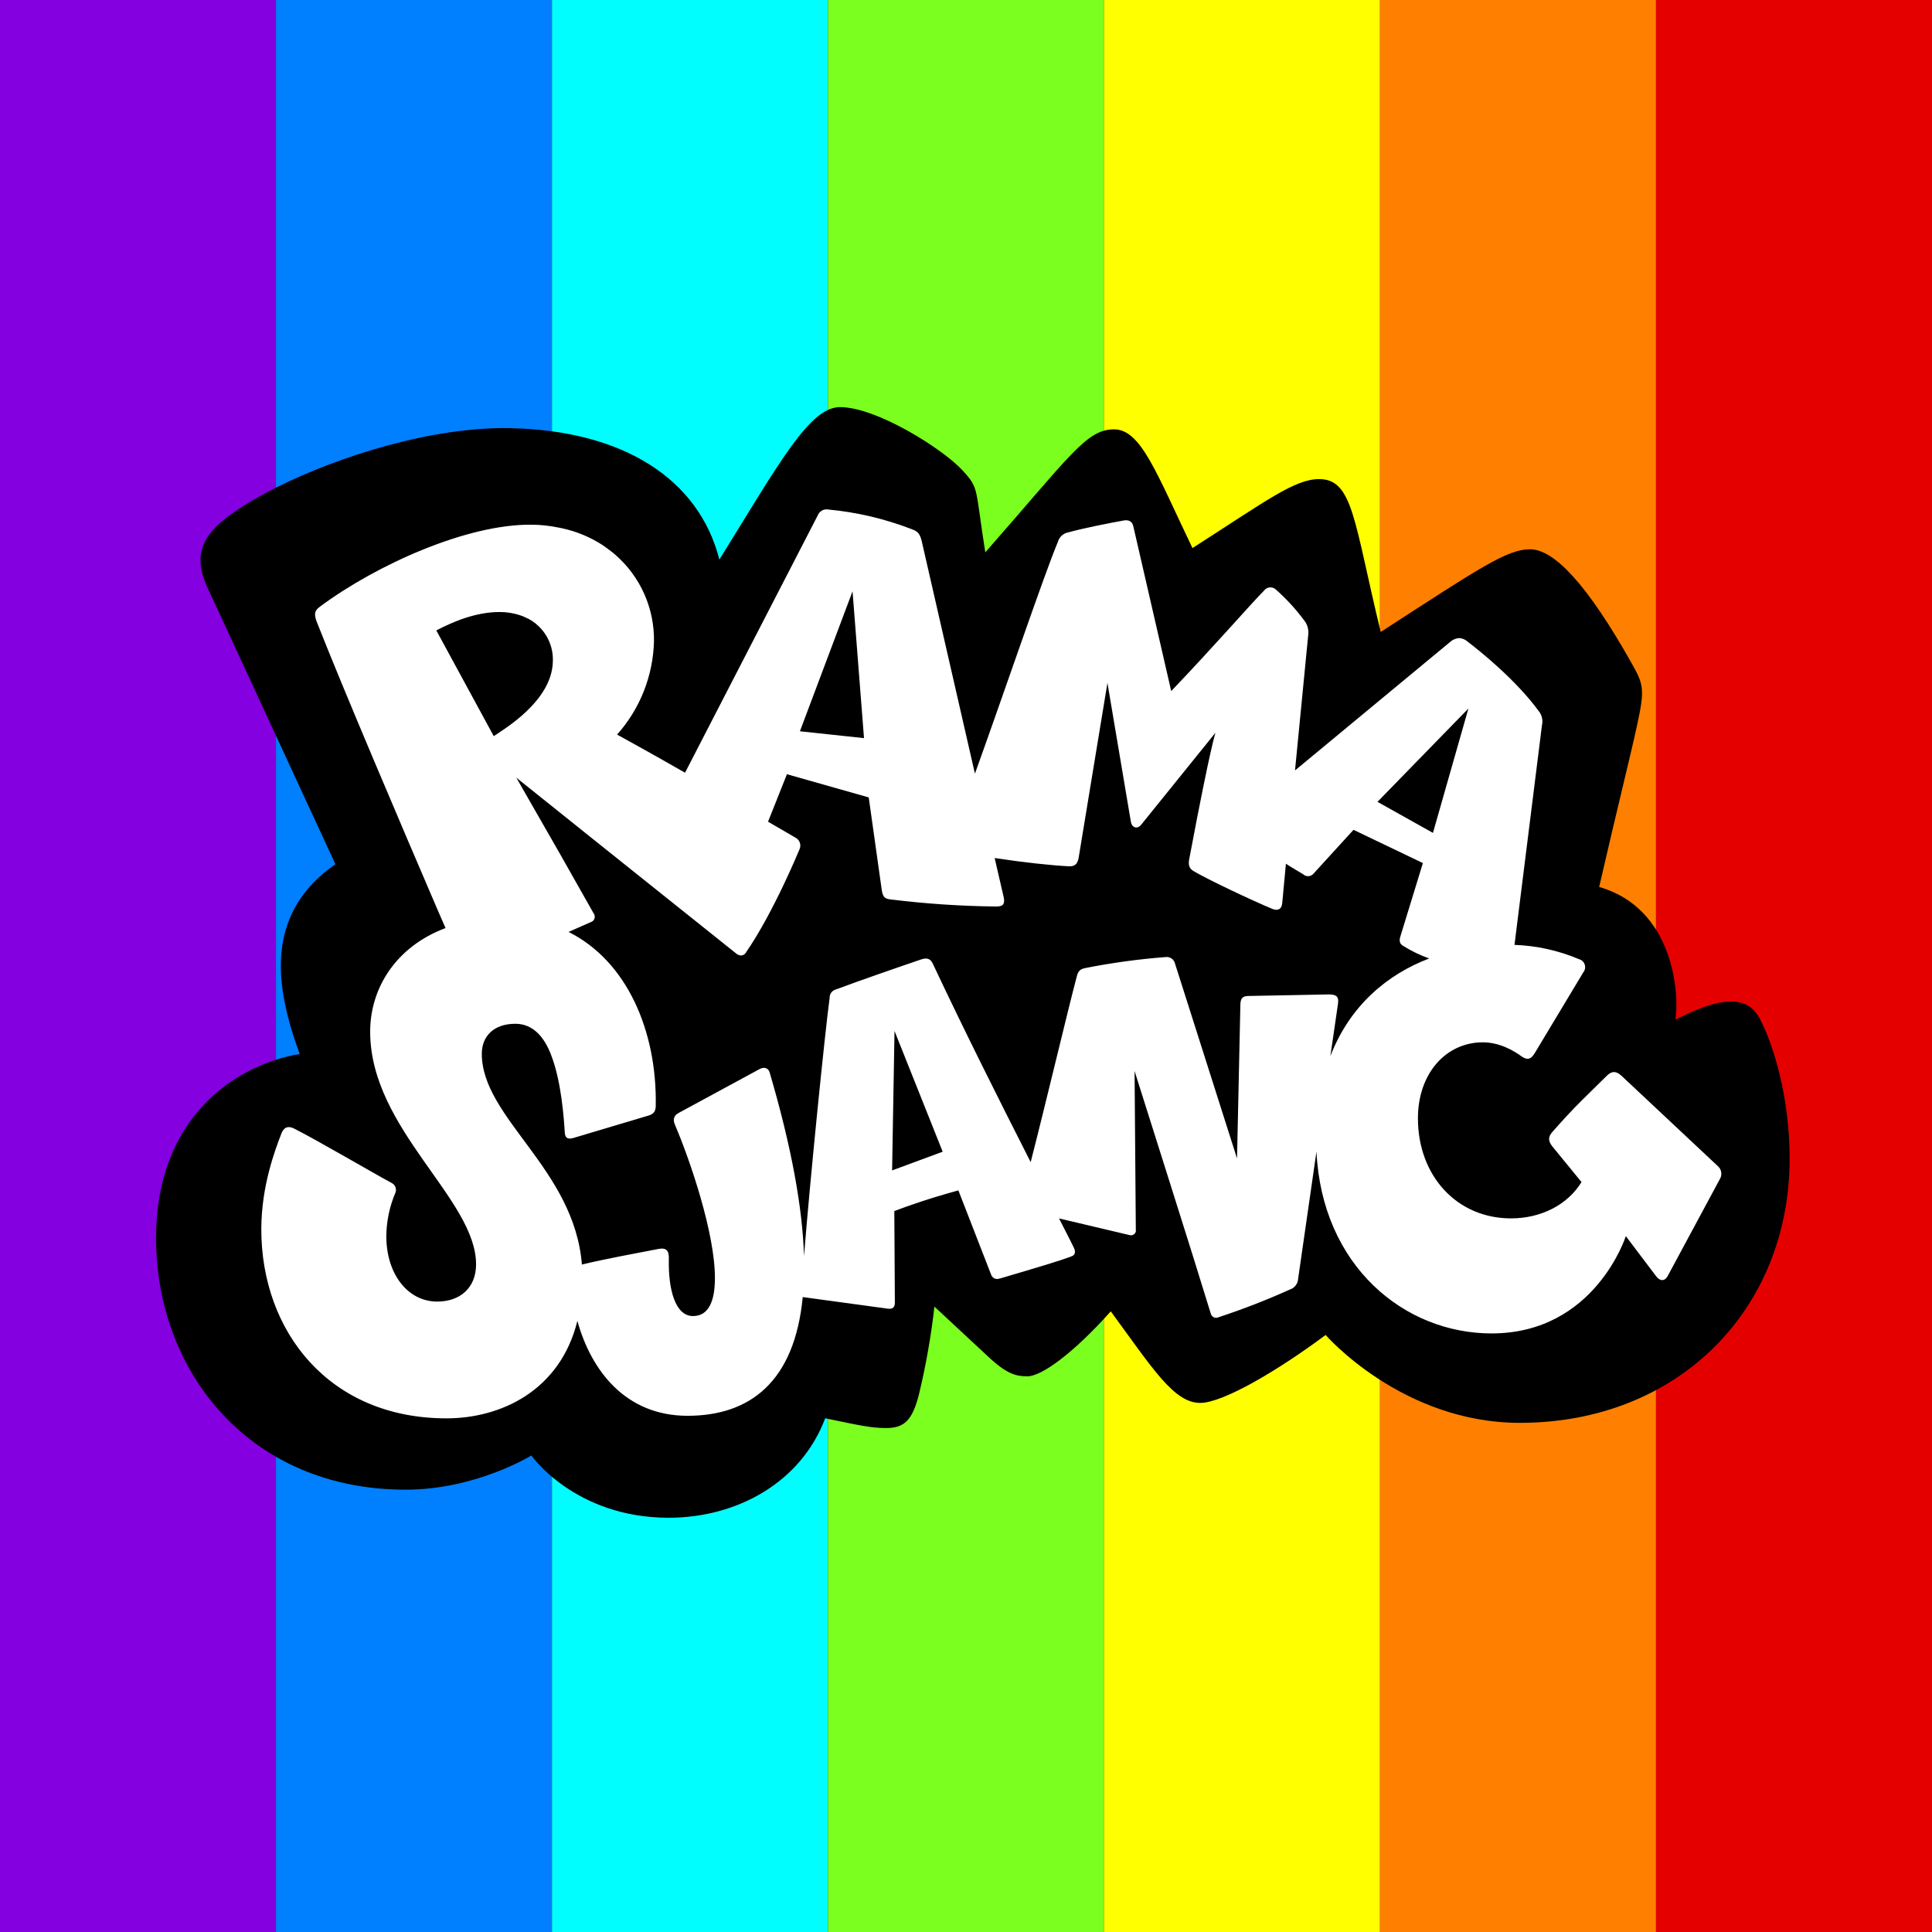
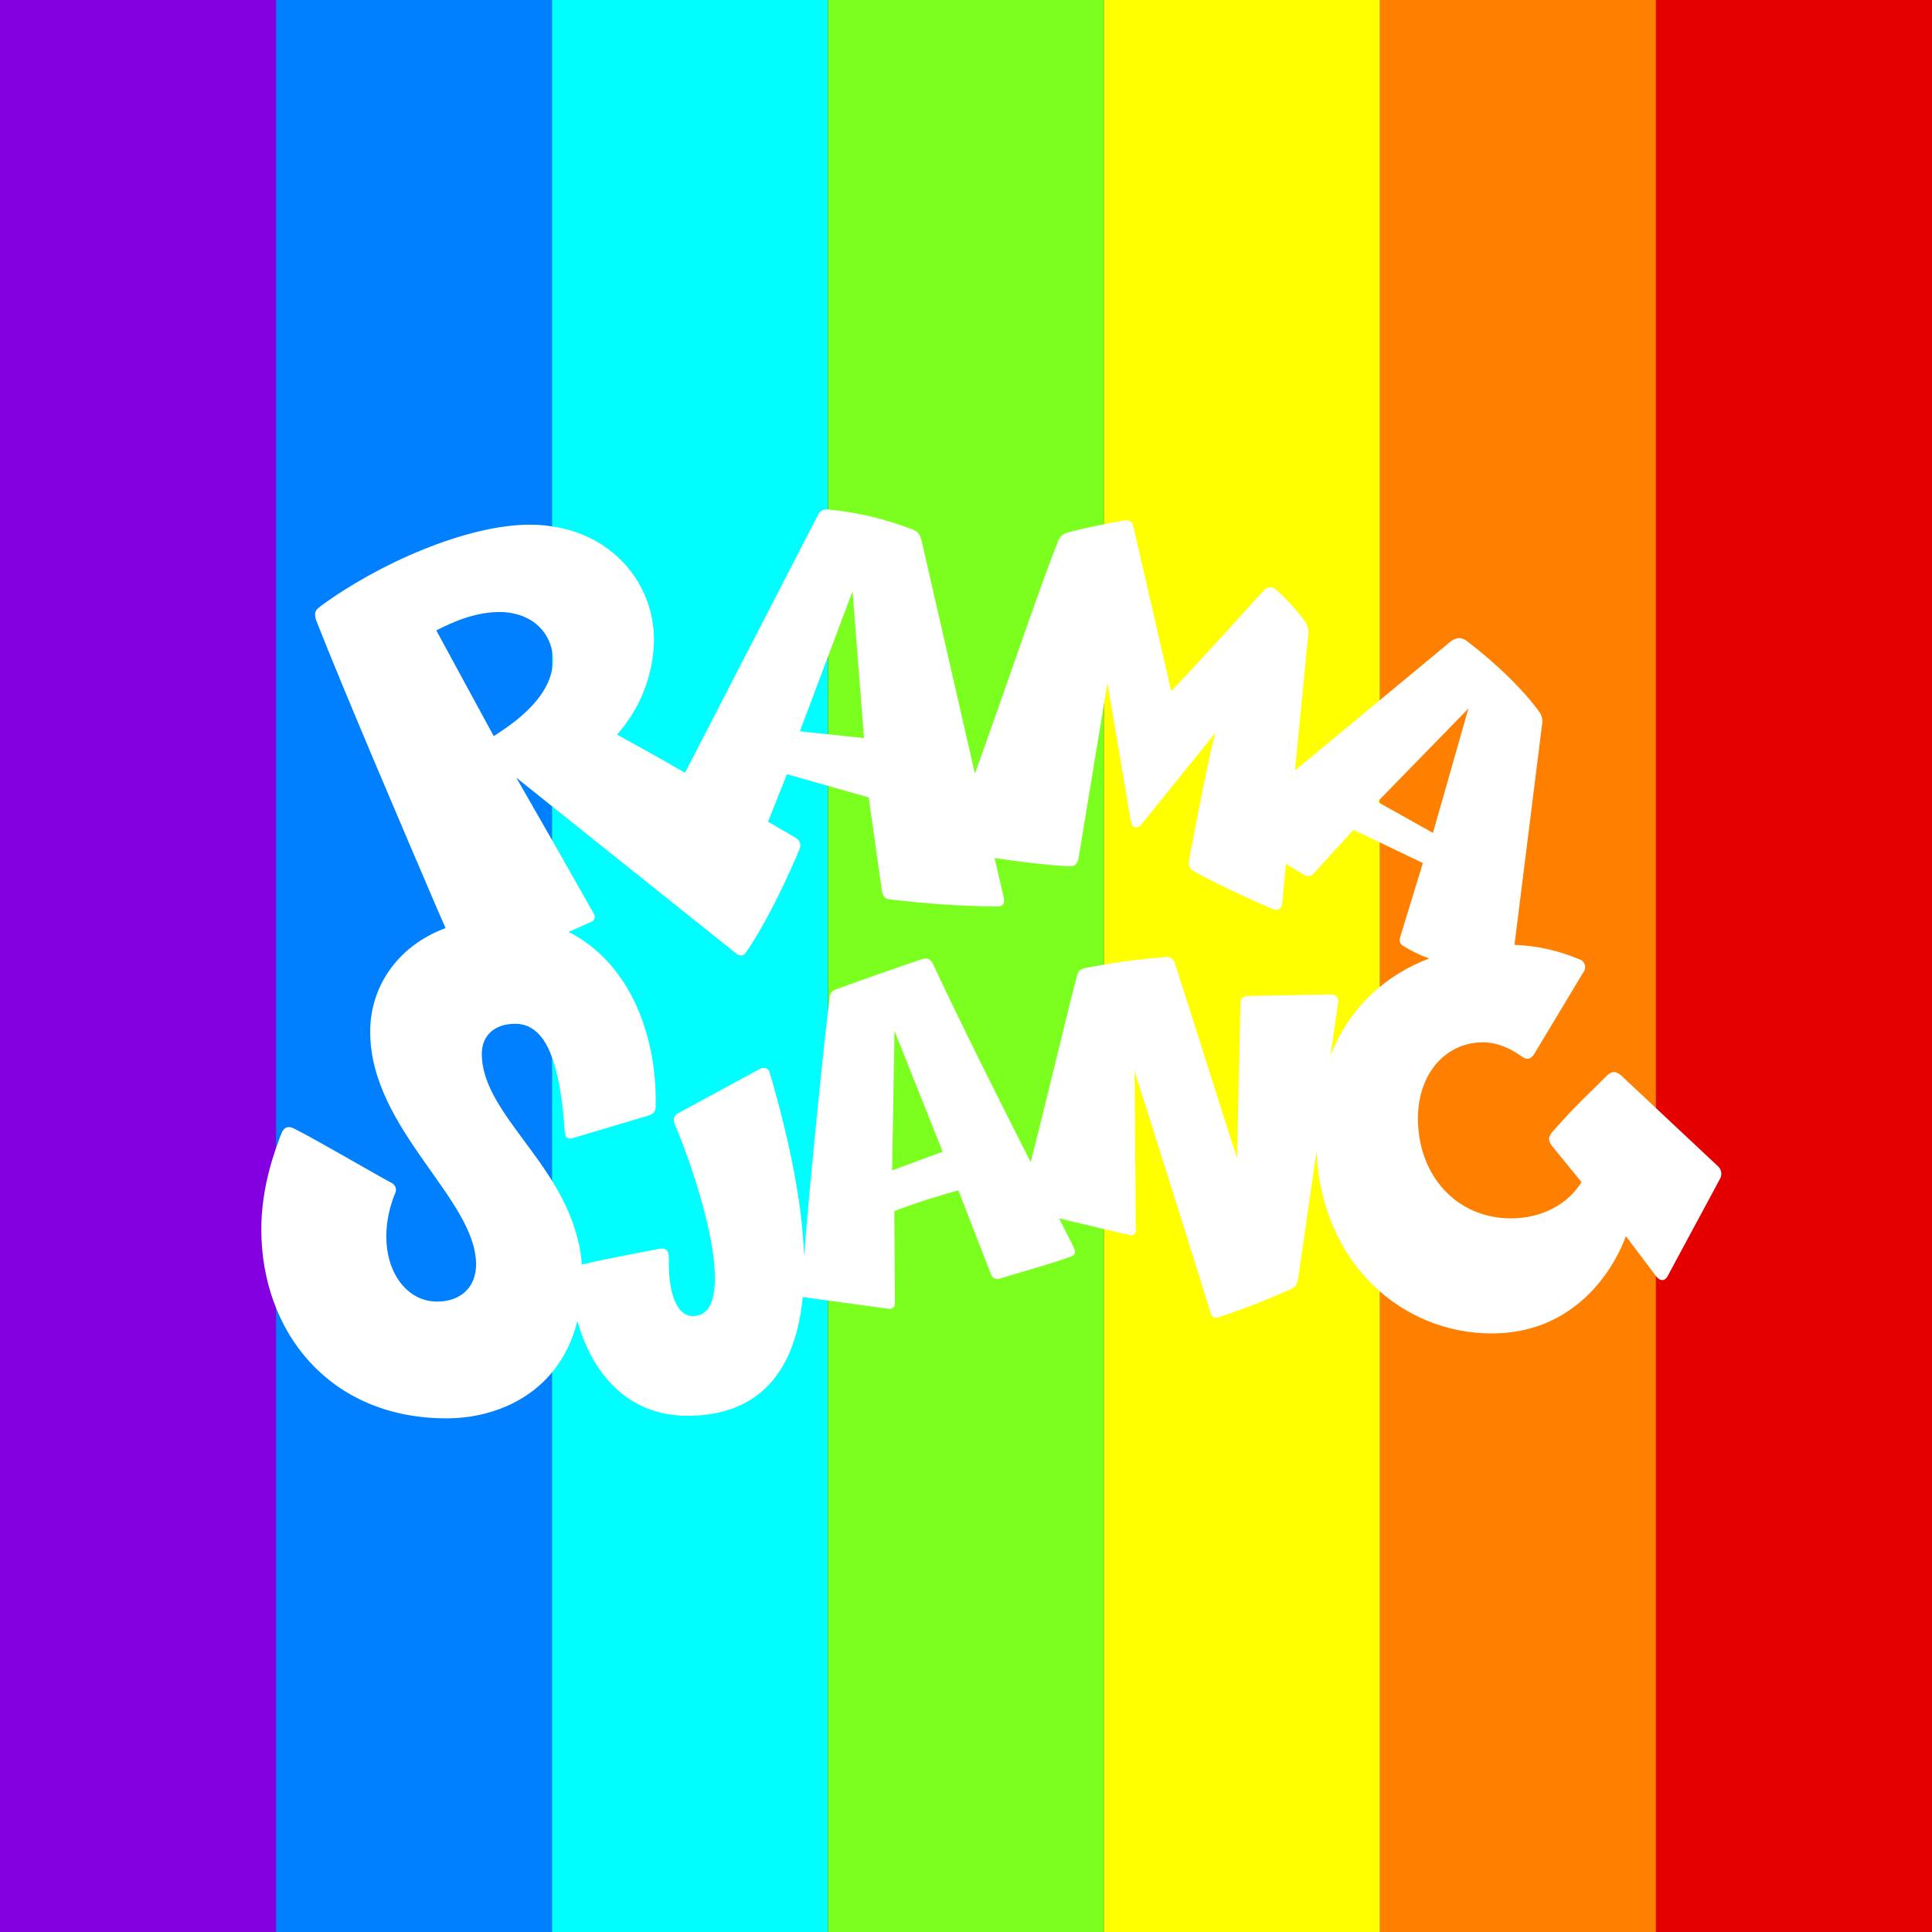
<svg xmlns="http://www.w3.org/2000/svg" width="95" height="95" viewBox="0 0 95 95" fill="none">
  <rect x="0" y="0" width="95" height="95" fill="#333333" stroke="none" />
  <g clip-path="url(#clip0_5114_1956)">
    <path d="M13.572 0H0V95H13.572V0Z" fill="#8400E0" />
    <path d="M27.144 0H13.572V95H27.144V0Z" fill="#007FFF" />
    <path d="M40.715 0H27.143V95H40.715V0Z" fill="#00FEFE" />
    <path d="M54.286 0H40.715V95H54.286V0Z" fill="#7BFF1F" />
    <path d="M67.857 0H54.285V95H67.857V0Z" fill="#FFFF00" />
    <path d="M81.429 0H67.857V95H81.429V0Z" fill="#FF8000" />
    <path d="M95 0H81.428V95H95V0Z" fill="#E50000" />
-     <path d="M86.751 50.546C86.376 49.75 85.927 48.296 82.385 50.14C82.582 48.88 82.311 44.664 78.634 43.614C79.506 39.818 80.181 37.132 80.495 35.676C80.886 33.877 80.825 33.666 80.225 32.602C78.046 28.731 76.419 27.009 75.234 27.009C74.108 27.009 72.765 27.916 67.893 31.076C66.571 25.644 66.542 23.558 64.862 23.558C63.663 23.558 62.266 24.624 58.636 26.95C56.85 23.229 56.1 21.112 54.78 21.112C53.415 21.112 52.619 22.419 48.449 27.16C47.939 23.949 48.158 24.039 47.339 23.139C46.348 22.059 43.092 20.019 41.307 20.019C39.818 20.019 38.38 22.662 35.373 27.516C34.367 23.555 30.648 21.16 25.075 21.053C21.287 20.979 16.678 22.415 13.557 23.987C13.545 23.994 13.531 24 13.518 24.003C13.34 24.093 13.169 24.187 13.002 24.276C12.91 24.327 12.825 24.372 12.739 24.421C12.653 24.471 12.594 24.507 12.511 24.55C12.335 24.651 12.164 24.754 12.004 24.857C11.844 24.96 11.703 25.05 11.568 25.147C11.548 25.157 11.529 25.169 11.512 25.182C10.152 26.126 9.369 27.114 10.204 28.895L16.492 42.493C14.894 43.604 13.809 45.186 13.809 47.488C13.809 48.63 14.078 50.055 14.739 51.825C11.407 52.395 7.673 55.095 7.673 60.871C7.673 67.443 12.264 73.25 19.945 73.25C23.412 73.25 26.127 71.569 26.127 71.569C26.127 71.569 28.27 74.63 32.878 74.63C36.284 74.63 39.405 72.859 40.576 69.739C42.257 70.085 42.811 70.22 43.577 70.22C44.507 70.22 44.884 69.784 45.196 68.523C45.534 67.115 45.784 65.687 45.947 64.249L48.602 66.718C49.518 67.573 49.968 67.676 50.523 67.676C51.198 67.676 52.742 66.583 54.619 64.481C56.674 67.286 57.724 68.984 59.016 68.984C60.14 68.984 62.856 67.379 65.183 65.643C65.183 65.643 68.932 69.964 74.737 69.964C82.494 69.964 88 64.413 88 56.957C87.996 53.817 87.15 51.416 86.751 50.546Z" fill="black" />
-     <path d="M84.471 57.342L79.73 52.896C79.414 52.612 79.205 52.701 78.995 52.912C78.065 53.841 77.478 54.352 76.323 55.671C76.129 55.897 76.116 56.093 76.323 56.361L77.766 58.125C77.076 59.25 75.769 59.91 74.299 59.91C71.644 59.91 69.722 57.825 69.722 54.989C69.722 52.798 71.087 51.253 72.917 51.253C73.728 51.253 74.434 51.658 74.839 51.959C75.063 52.104 75.259 52.139 75.469 51.779L77.854 47.812C77.922 47.728 77.954 47.621 77.943 47.514C77.931 47.406 77.878 47.308 77.795 47.24C77.752 47.206 77.702 47.182 77.65 47.167C76.642 46.74 75.564 46.501 74.47 46.461L75.821 35.662C75.85 35.539 75.85 35.412 75.821 35.289C75.792 35.167 75.736 35.053 75.655 34.956C74.547 33.442 72.8 32.033 72.169 31.554C72.054 31.448 71.906 31.384 71.749 31.374C71.575 31.389 71.411 31.462 71.285 31.583L63.678 37.883L64.322 31.281C64.347 31.145 64.342 31.004 64.308 30.87C64.275 30.735 64.212 30.609 64.125 30.501C63.715 29.949 63.248 29.441 62.733 28.985C62.656 28.915 62.556 28.878 62.452 28.883C62.349 28.887 62.252 28.932 62.182 29.008V29.015C61.507 29.691 59.676 31.805 57.591 33.981L55.724 25.865C55.665 25.625 55.486 25.549 55.245 25.595C54.571 25.715 53.211 25.984 52.543 26.175C52.421 26.195 52.307 26.25 52.214 26.332C52.122 26.414 52.054 26.521 52.02 26.64C51.328 28.292 49.393 34.007 47.939 38.042L45.324 26.614C45.22 26.178 45.083 26.12 44.815 26.014C43.504 25.509 42.131 25.186 40.733 25.054C40.625 25.033 40.514 25.05 40.418 25.104C40.322 25.157 40.248 25.242 40.209 25.345L33.684 37.996C32.266 37.177 30.343 36.121 30.343 36.121C31.47 34.857 32.112 33.236 32.157 31.544C32.17 30.736 32.006 29.935 31.677 29.198C31.347 28.46 30.86 27.803 30.25 27.274C30.182 27.211 30.11 27.153 30.035 27.099C29.912 27.001 29.778 26.908 29.639 26.809C29.033 26.415 28.36 26.134 27.655 25.98C27.563 25.958 27.467 25.942 27.377 25.926C26.975 25.846 26.566 25.804 26.156 25.801C23.014 25.754 18.543 27.744 15.731 29.831C15.471 30.023 15.441 30.173 15.554 30.523C16.89 33.925 19.804 40.747 21.485 44.664C21.621 44.974 21.744 45.266 21.865 45.536C21.878 45.569 21.893 45.601 21.907 45.635C19.482 46.541 18.186 48.589 18.202 50.769C18.232 55.539 23.409 58.96 23.409 62.171C23.409 63.333 22.612 64.001 21.502 64.001C20.032 64.001 18.996 62.622 18.996 60.79C19.002 60.063 19.15 59.345 19.432 58.675C19.454 58.63 19.466 58.581 19.469 58.531C19.472 58.481 19.465 58.431 19.449 58.384C19.432 58.337 19.407 58.294 19.373 58.256C19.34 58.219 19.3 58.188 19.255 58.167C18.309 57.657 15.595 56.066 14.47 55.497C14.229 55.377 13.988 55.362 13.838 55.735C13.523 56.546 12.849 58.332 12.849 60.447C12.849 65.474 16.19 69.743 21.955 69.743C24.596 69.743 27.536 68.408 28.391 64.95C29.068 67.396 30.762 69.617 33.807 69.617C36.898 69.617 39.074 67.92 39.472 63.779L43.657 64.35C43.882 64.381 44.002 64.289 44.002 64.06L43.975 59.55C44.701 59.279 45.554 58.969 47.125 58.533L48.743 62.696C48.758 62.734 48.781 62.768 48.809 62.797C48.838 62.827 48.872 62.85 48.909 62.866C48.947 62.882 48.987 62.891 49.028 62.891C49.069 62.892 49.109 62.884 49.147 62.868H49.165C50.935 62.344 52.089 62.009 52.706 61.769C52.93 61.678 52.851 61.454 52.809 61.364C52.569 60.868 52.314 60.389 52.074 59.911L55.56 60.736C55.623 60.75 55.688 60.738 55.742 60.705C55.796 60.671 55.835 60.617 55.85 60.555C55.856 60.525 55.856 60.495 55.85 60.466L55.789 52.665C56.42 54.675 58.565 61.412 59.541 64.607C59.562 64.675 59.608 64.732 59.67 64.766C59.732 64.8 59.804 64.808 59.873 64.789C59.888 64.785 59.902 64.779 59.916 64.771C61.11 64.38 62.283 63.925 63.428 63.407C63.541 63.371 63.639 63.302 63.711 63.208C63.783 63.114 63.825 63.001 63.831 62.883L64.733 56.626C65.003 62.251 69.052 65.567 73.343 65.567C78.427 65.567 79.945 60.783 79.945 60.783L81.429 62.746C81.574 62.957 81.837 63.063 82.01 62.732L84.568 57.979C84.63 57.879 84.654 57.76 84.636 57.643C84.618 57.526 84.56 57.419 84.471 57.342ZM72.204 34.84L70.461 40.955L67.733 39.428L72.204 34.84ZM41.921 29.075L42.485 36.295L39.333 35.958L41.921 29.075ZM21.454 30.999C22.275 30.574 23.393 30.089 24.583 30.094C24.916 30.094 25.247 30.147 25.564 30.25C25.572 30.25 25.579 30.26 25.585 30.259C25.659 30.279 25.732 30.307 25.8 30.343C26.058 30.448 26.293 30.602 26.491 30.797C26.724 31.021 26.905 31.291 27.025 31.59C27.144 31.89 27.199 32.211 27.184 32.533C27.142 34.495 24.715 35.893 24.279 36.198L21.454 30.999ZM43.866 57.552L43.985 50.694L46.353 56.632L43.866 57.552ZM27.565 42.04L25.386 38.236L25.422 38.266L28.998 41.13L32.04 43.562L36.194 46.881C36.244 46.927 36.307 46.959 36.374 46.972C36.387 46.98 36.401 46.983 36.416 46.981C36.469 46.985 36.522 46.973 36.569 46.947C36.615 46.921 36.654 46.883 36.679 46.836C38.047 44.856 39.317 41.752 39.317 41.752C39.359 41.655 39.365 41.546 39.333 41.446C39.301 41.345 39.233 41.259 39.142 41.205L37.766 40.404L38.695 38.07L42.717 39.21L43.361 43.786C43.422 44.191 43.587 44.205 43.87 44.236C45.557 44.442 47.255 44.555 48.954 44.574C49.255 44.574 49.451 44.529 49.345 44.079L48.909 42.191C50.394 42.416 51.685 42.551 52.54 42.596C52.796 42.611 52.976 42.535 53.037 42.191L54.455 33.578L55.609 40.419C55.654 40.687 55.91 40.792 56.105 40.564L59.765 36.032C59.779 36.032 59.57 36.423 58.474 42.259C58.43 42.499 58.459 42.695 58.684 42.83C59.421 43.266 61.55 44.269 62.555 44.689C62.78 44.779 63.02 44.765 63.051 44.39L63.231 42.47C63.395 42.589 63.947 42.905 64.069 42.982C64.106 43.018 64.15 43.045 64.198 43.063C64.246 43.08 64.297 43.087 64.348 43.082C64.4 43.078 64.449 43.063 64.494 43.038C64.538 43.013 64.577 42.979 64.608 42.937L66.554 40.804L69.966 42.438L68.863 46.034C68.759 46.349 68.888 46.452 69.028 46.529C69.421 46.774 69.841 46.976 70.278 47.129C68.223 47.909 66.378 49.44 65.417 51.93L65.79 49.365C65.852 48.959 65.656 48.898 65.327 48.898L61.396 48.974C61.096 48.974 60.991 49.093 60.991 49.424L60.827 56.963L57.776 47.376C57.752 47.275 57.691 47.187 57.604 47.129C57.518 47.07 57.413 47.046 57.31 47.061C55.986 47.163 54.668 47.343 53.365 47.601C53.065 47.661 53.004 47.797 52.946 48.021C52.51 49.657 51.429 54.232 50.68 57.144C49.028 53.889 47.409 50.662 45.863 47.376C45.744 47.12 45.548 47.086 45.282 47.182C44.265 47.526 42.232 48.23 41.111 48.651C41.017 48.674 40.934 48.728 40.877 48.804C40.819 48.881 40.79 48.975 40.794 49.071C40.57 50.723 39.835 57.968 39.535 61.766C39.461 59.38 38.92 56.392 37.84 52.717C37.794 52.551 37.6 52.426 37.344 52.572L33.369 54.726C33.068 54.891 33.113 55.131 33.189 55.307C33.938 57.063 35.154 60.633 35.154 62.84C35.154 63.949 34.863 64.713 34.075 64.713C33.203 64.713 32.859 63.406 32.888 61.939C32.904 61.503 32.783 61.338 32.378 61.413C31.361 61.608 29.662 61.924 28.613 62.179C28.237 57.468 23.691 54.976 23.691 51.812C23.691 50.986 24.247 50.341 25.342 50.341C26.214 50.341 26.767 51 27.098 51.872C27.607 53.179 27.727 54.992 27.772 55.696C27.787 55.952 27.918 56.043 28.208 55.952L31.884 54.856C32.184 54.768 32.245 54.602 32.245 54.348C32.303 50.702 30.834 47.261 27.957 45.825L29.04 45.346C29.11 45.328 29.171 45.282 29.207 45.22C29.244 45.157 29.255 45.083 29.236 45.013V44.994L27.565 42.04Z" fill="white" />
+     <path d="M84.471 57.342L79.73 52.896C79.414 52.612 79.205 52.701 78.995 52.912C78.065 53.841 77.478 54.352 76.323 55.671C76.129 55.897 76.116 56.093 76.323 56.361L77.766 58.125C77.076 59.25 75.769 59.91 74.299 59.91C71.644 59.91 69.722 57.825 69.722 54.989C69.722 52.798 71.087 51.253 72.917 51.253C73.728 51.253 74.434 51.658 74.839 51.959C75.063 52.104 75.259 52.139 75.469 51.779L77.854 47.812C77.922 47.728 77.954 47.621 77.943 47.514C77.931 47.406 77.878 47.308 77.795 47.24C77.752 47.206 77.702 47.182 77.65 47.167C76.642 46.74 75.564 46.501 74.47 46.461L75.821 35.662C75.85 35.539 75.85 35.412 75.821 35.289C75.792 35.167 75.736 35.053 75.655 34.956C74.547 33.442 72.8 32.033 72.169 31.554C72.054 31.448 71.906 31.384 71.749 31.374C71.575 31.389 71.411 31.462 71.285 31.583L63.678 37.883L64.322 31.281C64.347 31.145 64.342 31.004 64.308 30.87C64.275 30.735 64.212 30.609 64.125 30.501C63.715 29.949 63.248 29.441 62.733 28.985C62.656 28.915 62.556 28.878 62.452 28.883C62.349 28.887 62.252 28.932 62.182 29.008C61.507 29.691 59.676 31.805 57.591 33.981L55.724 25.865C55.665 25.625 55.486 25.549 55.245 25.595C54.571 25.715 53.211 25.984 52.543 26.175C52.421 26.195 52.307 26.25 52.214 26.332C52.122 26.414 52.054 26.521 52.02 26.64C51.328 28.292 49.393 34.007 47.939 38.042L45.324 26.614C45.22 26.178 45.083 26.12 44.815 26.014C43.504 25.509 42.131 25.186 40.733 25.054C40.625 25.033 40.514 25.05 40.418 25.104C40.322 25.157 40.248 25.242 40.209 25.345L33.684 37.996C32.266 37.177 30.343 36.121 30.343 36.121C31.47 34.857 32.112 33.236 32.157 31.544C32.17 30.736 32.006 29.935 31.677 29.198C31.347 28.46 30.86 27.803 30.25 27.274C30.182 27.211 30.11 27.153 30.035 27.099C29.912 27.001 29.778 26.908 29.639 26.809C29.033 26.415 28.36 26.134 27.655 25.98C27.563 25.958 27.467 25.942 27.377 25.926C26.975 25.846 26.566 25.804 26.156 25.801C23.014 25.754 18.543 27.744 15.731 29.831C15.471 30.023 15.441 30.173 15.554 30.523C16.89 33.925 19.804 40.747 21.485 44.664C21.621 44.974 21.744 45.266 21.865 45.536C21.878 45.569 21.893 45.601 21.907 45.635C19.482 46.541 18.186 48.589 18.202 50.769C18.232 55.539 23.409 58.96 23.409 62.171C23.409 63.333 22.612 64.001 21.502 64.001C20.032 64.001 18.996 62.622 18.996 60.79C19.002 60.063 19.15 59.345 19.432 58.675C19.454 58.63 19.466 58.581 19.469 58.531C19.472 58.481 19.465 58.431 19.449 58.384C19.432 58.337 19.407 58.294 19.373 58.256C19.34 58.219 19.3 58.188 19.255 58.167C18.309 57.657 15.595 56.066 14.47 55.497C14.229 55.377 13.988 55.362 13.838 55.735C13.523 56.546 12.849 58.332 12.849 60.447C12.849 65.474 16.19 69.743 21.955 69.743C24.596 69.743 27.536 68.408 28.391 64.95C29.068 67.396 30.762 69.617 33.807 69.617C36.898 69.617 39.074 67.92 39.472 63.779L43.657 64.35C43.882 64.381 44.002 64.289 44.002 64.06L43.975 59.55C44.701 59.279 45.554 58.969 47.125 58.533L48.743 62.696C48.758 62.734 48.781 62.768 48.809 62.797C48.838 62.827 48.872 62.85 48.909 62.866C48.947 62.882 48.987 62.891 49.028 62.891C49.069 62.892 49.109 62.884 49.147 62.868H49.165C50.935 62.344 52.089 62.009 52.706 61.769C52.93 61.678 52.851 61.454 52.809 61.364C52.569 60.868 52.314 60.389 52.074 59.911L55.56 60.736C55.623 60.75 55.688 60.738 55.742 60.705C55.796 60.671 55.835 60.617 55.85 60.555C55.856 60.525 55.856 60.495 55.85 60.466L55.789 52.665C56.42 54.675 58.565 61.412 59.541 64.607C59.562 64.675 59.608 64.732 59.67 64.766C59.732 64.8 59.804 64.808 59.873 64.789C59.888 64.785 59.902 64.779 59.916 64.771C61.11 64.38 62.283 63.925 63.428 63.407C63.541 63.371 63.639 63.302 63.711 63.208C63.783 63.114 63.825 63.001 63.831 62.883L64.733 56.626C65.003 62.251 69.052 65.567 73.343 65.567C78.427 65.567 79.945 60.783 79.945 60.783L81.429 62.746C81.574 62.957 81.837 63.063 82.01 62.732L84.568 57.979C84.63 57.879 84.654 57.76 84.636 57.643C84.618 57.526 84.56 57.419 84.471 57.342ZM72.204 34.84L70.461 40.955L67.733 39.428L72.204 34.84ZM41.921 29.075L42.485 36.295L39.333 35.958L41.921 29.075ZM21.454 30.999C22.275 30.574 23.393 30.089 24.583 30.094C24.916 30.094 25.247 30.147 25.564 30.25C25.572 30.25 25.579 30.26 25.585 30.259C25.659 30.279 25.732 30.307 25.8 30.343C26.058 30.448 26.293 30.602 26.491 30.797C26.724 31.021 26.905 31.291 27.025 31.59C27.144 31.89 27.199 32.211 27.184 32.533C27.142 34.495 24.715 35.893 24.279 36.198L21.454 30.999ZM43.866 57.552L43.985 50.694L46.353 56.632L43.866 57.552ZM27.565 42.04L25.386 38.236L25.422 38.266L28.998 41.13L32.04 43.562L36.194 46.881C36.244 46.927 36.307 46.959 36.374 46.972C36.387 46.98 36.401 46.983 36.416 46.981C36.469 46.985 36.522 46.973 36.569 46.947C36.615 46.921 36.654 46.883 36.679 46.836C38.047 44.856 39.317 41.752 39.317 41.752C39.359 41.655 39.365 41.546 39.333 41.446C39.301 41.345 39.233 41.259 39.142 41.205L37.766 40.404L38.695 38.07L42.717 39.21L43.361 43.786C43.422 44.191 43.587 44.205 43.87 44.236C45.557 44.442 47.255 44.555 48.954 44.574C49.255 44.574 49.451 44.529 49.345 44.079L48.909 42.191C50.394 42.416 51.685 42.551 52.54 42.596C52.796 42.611 52.976 42.535 53.037 42.191L54.455 33.578L55.609 40.419C55.654 40.687 55.91 40.792 56.105 40.564L59.765 36.032C59.779 36.032 59.57 36.423 58.474 42.259C58.43 42.499 58.459 42.695 58.684 42.83C59.421 43.266 61.55 44.269 62.555 44.689C62.78 44.779 63.02 44.765 63.051 44.39L63.231 42.47C63.395 42.589 63.947 42.905 64.069 42.982C64.106 43.018 64.15 43.045 64.198 43.063C64.246 43.08 64.297 43.087 64.348 43.082C64.4 43.078 64.449 43.063 64.494 43.038C64.538 43.013 64.577 42.979 64.608 42.937L66.554 40.804L69.966 42.438L68.863 46.034C68.759 46.349 68.888 46.452 69.028 46.529C69.421 46.774 69.841 46.976 70.278 47.129C68.223 47.909 66.378 49.44 65.417 51.93L65.79 49.365C65.852 48.959 65.656 48.898 65.327 48.898L61.396 48.974C61.096 48.974 60.991 49.093 60.991 49.424L60.827 56.963L57.776 47.376C57.752 47.275 57.691 47.187 57.604 47.129C57.518 47.07 57.413 47.046 57.31 47.061C55.986 47.163 54.668 47.343 53.365 47.601C53.065 47.661 53.004 47.797 52.946 48.021C52.51 49.657 51.429 54.232 50.68 57.144C49.028 53.889 47.409 50.662 45.863 47.376C45.744 47.12 45.548 47.086 45.282 47.182C44.265 47.526 42.232 48.23 41.111 48.651C41.017 48.674 40.934 48.728 40.877 48.804C40.819 48.881 40.79 48.975 40.794 49.071C40.57 50.723 39.835 57.968 39.535 61.766C39.461 59.38 38.92 56.392 37.84 52.717C37.794 52.551 37.6 52.426 37.344 52.572L33.369 54.726C33.068 54.891 33.113 55.131 33.189 55.307C33.938 57.063 35.154 60.633 35.154 62.84C35.154 63.949 34.863 64.713 34.075 64.713C33.203 64.713 32.859 63.406 32.888 61.939C32.904 61.503 32.783 61.338 32.378 61.413C31.361 61.608 29.662 61.924 28.613 62.179C28.237 57.468 23.691 54.976 23.691 51.812C23.691 50.986 24.247 50.341 25.342 50.341C26.214 50.341 26.767 51 27.098 51.872C27.607 53.179 27.727 54.992 27.772 55.696C27.787 55.952 27.918 56.043 28.208 55.952L31.884 54.856C32.184 54.768 32.245 54.602 32.245 54.348C32.303 50.702 30.834 47.261 27.957 45.825L29.04 45.346C29.11 45.328 29.171 45.282 29.207 45.22C29.244 45.157 29.255 45.083 29.236 45.013V44.994L27.565 42.04Z" fill="white" />
  </g>
  <defs>
    <clipPath id="clip0_5114_1956">
      <rect width="95" height="95" fill="white" />
    </clipPath>
  </defs>
</svg>